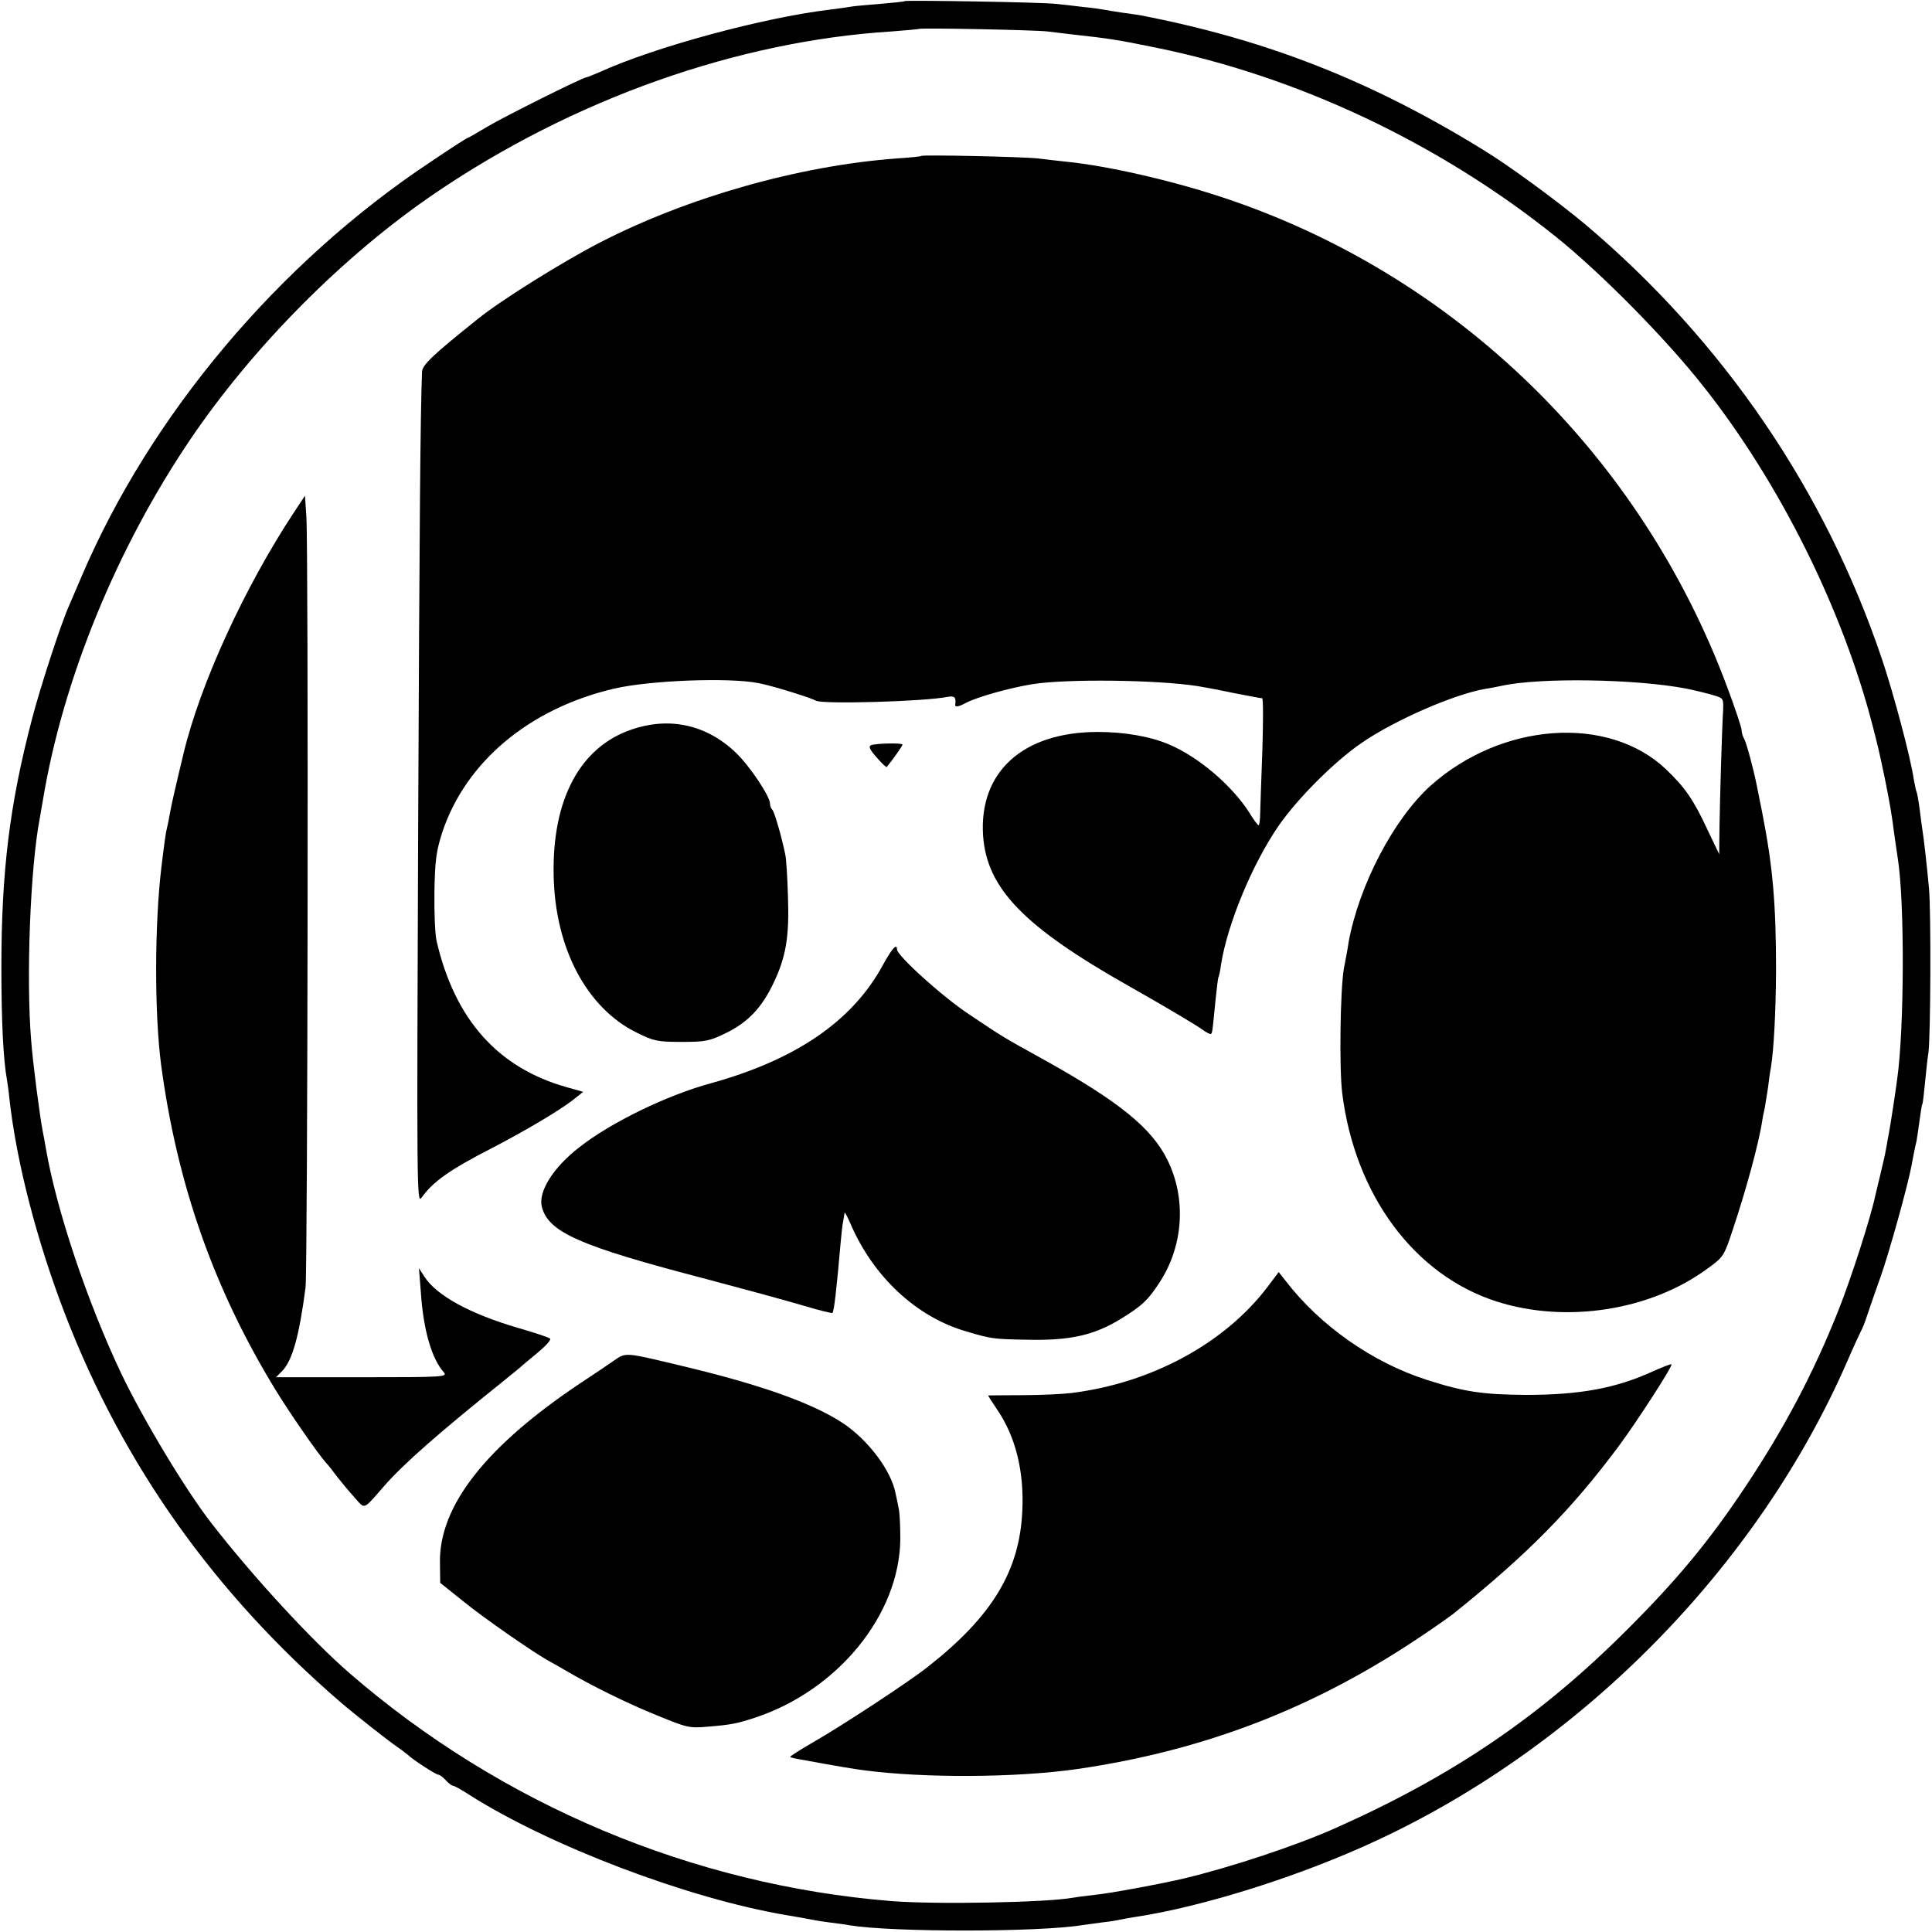
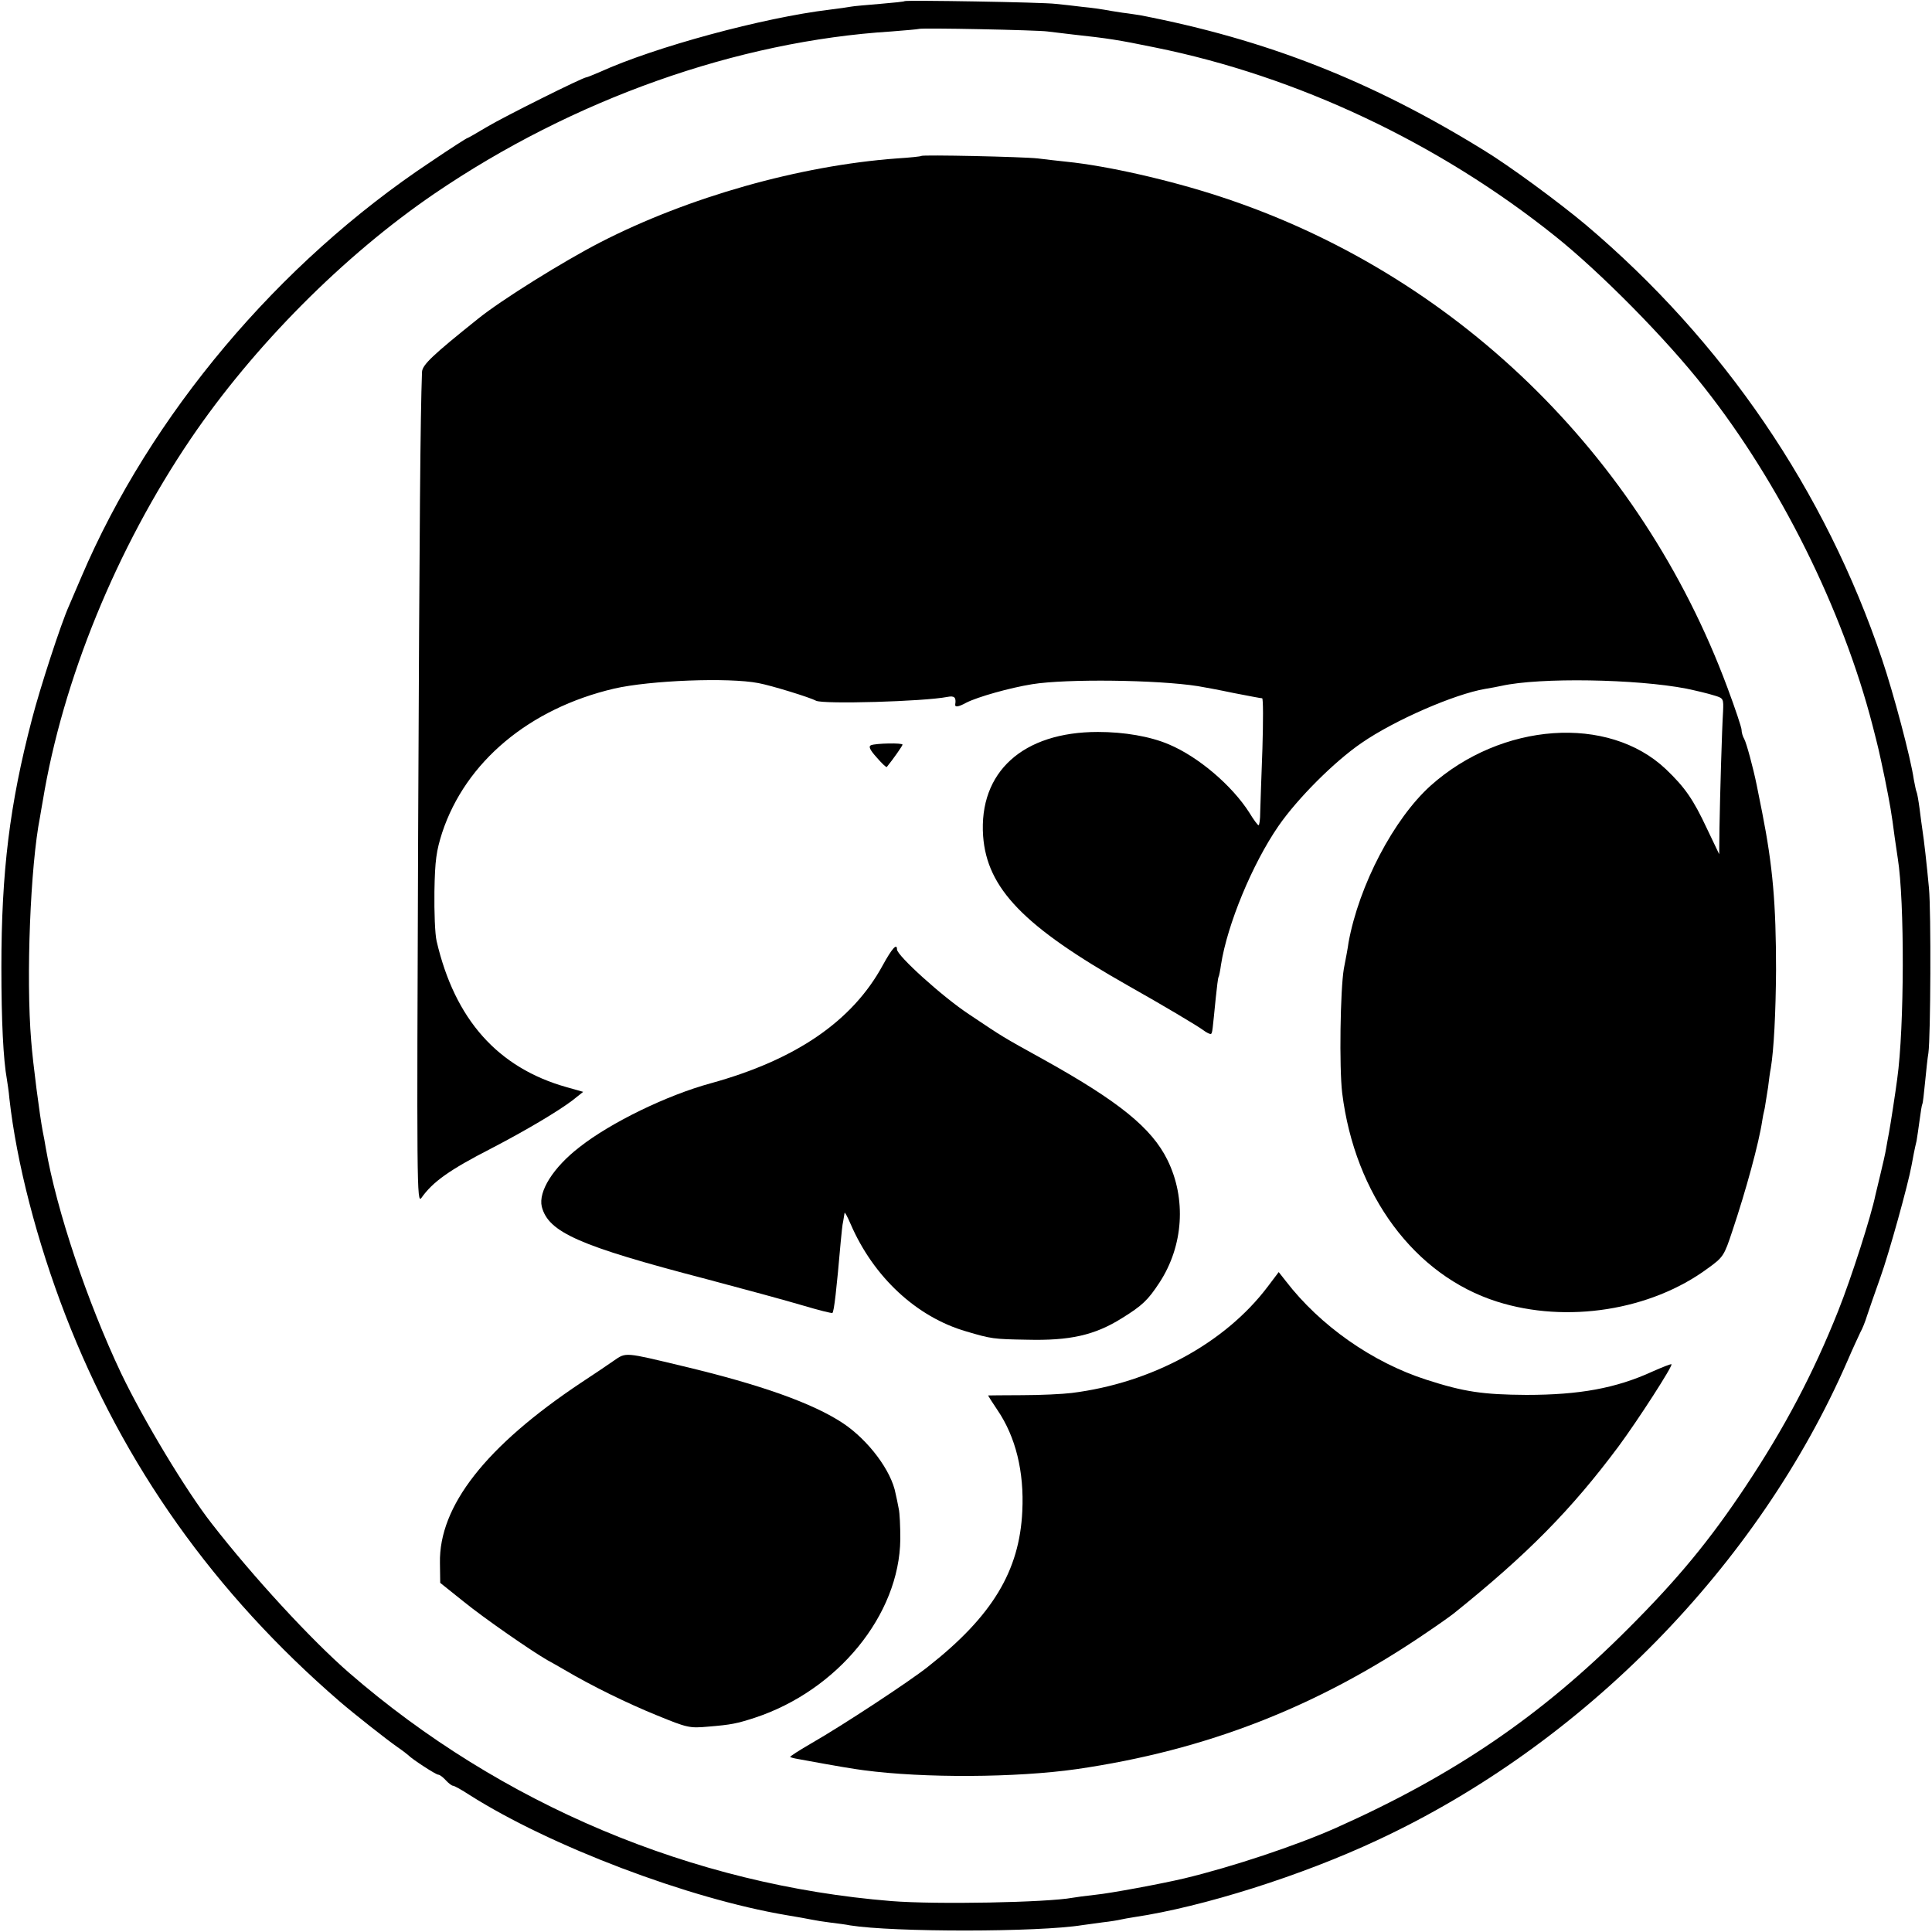
<svg xmlns="http://www.w3.org/2000/svg" version="1.0" width="700pt" height="700pt" viewBox="0 0 700 700" preserveAspectRatio="xMidYMid meet">
  <g transform="translate(0,700) scale(0.1,-0.1)" fill="#000000" stroke="none">
    <path d="M3278 6996 c-1 -2 -42 -6 -89 -10 -47 -4 -95 -8 -105 -10 -10 -2 -45 -7 -78 -11 -241 -29 -633 -135 -833 -226 -24 -10 -45 -19 -48 -19 -13 0 -303 -145 -361 -180 -37 -22 -68 -40 -70 -40 -3 0 -62 -38 -133 -86 -553 -367 -1016 -918 -1266 -1504 -15 -36 -36 -83 -45 -105 -29 -64 -106 -301 -134 -410 -81 -309 -111 -553 -111 -900 0 -196 7 -334 20 -406 2 -13 7 -44 9 -69 26 -233 100 -518 203 -785 210 -543 539 -1007 994 -1400 51 -44 169 -137 209 -165 19 -13 37 -27 40 -30 12 -13 99 -70 108 -70 5 0 17 -9 27 -20 10 -11 22 -20 26 -20 5 0 32 -15 61 -34 292 -185 792 -375 1148 -435 36 -6 76 -13 90 -16 14 -3 45 -8 70 -11 25 -3 56 -7 70 -10 157 -25 682 -25 842 1 13 2 46 6 73 10 28 3 57 8 65 10 8 2 31 6 50 9 248 37 606 150 881 279 745 347 1380 995 1703 1737 20 47 42 93 47 104 6 10 17 37 24 60 7 22 29 84 48 138 30 83 101 338 113 406 5 27 11 60 18 88 2 12 7 45 11 75 4 30 8 56 10 59 2 3 6 39 10 80 4 41 9 89 12 105 8 59 10 512 2 597 -8 87 -18 175 -24 213 -2 11 -6 45 -10 75 -4 30 -9 58 -11 61 -2 4 -6 24 -10 45 -11 78 -74 314 -115 435 -206 612 -575 1153 -1074 1575 -98 82 -277 214 -371 271 -407 251 -787 400 -1244 488 -8 1 -37 6 -63 9 -27 4 -57 9 -67 11 -11 2 -45 7 -77 10 -32 4 -76 9 -98 11 -45 6 -541 14 -547 10z m517 -110 c17 -2 58 -7 92 -11 128 -14 162 -19 298 -47 515 -104 1028 -346 1450 -684 164 -131 403 -373 540 -548 273 -346 501 -803 610 -1226 22 -86 21 -81 44 -190 19 -95 24 -122 36 -215 4 -27 9 -61 11 -75 25 -154 24 -614 -2 -799 -6 -47 -25 -170 -30 -196 -2 -11 -7 -36 -10 -55 -3 -19 -13 -62 -21 -95 -8 -33 -16 -67 -18 -75 -15 -74 -86 -297 -135 -420 -90 -226 -194 -423 -335 -635 -131 -197 -246 -336 -425 -515 -316 -317 -632 -532 -1060 -723 -144 -64 -375 -141 -550 -183 -80 -19 -268 -54 -320 -59 -36 -4 -74 -9 -84 -11 -92 -17 -492 -25 -656 -12 -721 58 -1415 350 -1965 827 -138 120 -348 348 -498 541 -93 119 -247 375 -328 544 -123 260 -234 590 -273 816 -3 19 -8 46 -11 60 -11 57 -36 249 -42 329 -19 229 -3 635 32 811 2 14 7 40 10 58 72 438 267 915 536 1312 228 336 555 665 884 889 501 341 1095 552 1655 587 52 4 96 8 98 9 5 5 432 -4 467 -9z" />
    <path d="M3338 6435 c-2 -2 -41 -6 -88 -9 -353 -26 -756 -140 -1075 -304 -134 -69 -359 -209 -443 -277 -165 -132 -202 -167 -203 -193 -6 -166 -9 -517 -14 -1667 -5 -1287 -5 -1349 12 -1325 41 58 101 101 253 179 127 66 241 134 294 174 l39 31 -60 17 c-249 70 -405 245 -471 529 -6 25 -9 106 -8 180 2 114 7 147 28 213 85 257 316 450 623 522 130 30 415 41 523 20 48 -9 187 -52 209 -64 26 -13 389 -3 476 14 25 5 32 -2 28 -27 -2 -11 11 -10 40 6 41 21 158 54 239 67 124 20 453 16 600 -7 19 -3 78 -14 130 -25 52 -10 98 -19 103 -19 4 0 4 -82 1 -182 -4 -101 -7 -204 -8 -230 0 -27 -3 -48 -6 -48 -3 0 -18 20 -33 45 -63 99 -185 203 -292 248 -68 29 -162 45 -257 45 -272 0 -432 -145 -416 -377 14 -190 147 -328 525 -542 126 -71 252 -146 272 -161 13 -10 26 -16 29 -14 5 5 5 12 17 131 4 38 8 72 10 75 2 3 6 23 9 45 23 146 113 364 208 502 69 100 203 234 301 301 120 83 337 177 448 196 19 3 45 8 59 11 139 31 489 25 670 -10 33 -7 77 -17 105 -26 29 -9 30 -11 28 -57 -4 -62 -11 -302 -13 -422 l-1 -95 -44 92 c-50 107 -80 150 -149 216 -209 198 -596 170 -853 -60 -133 -120 -259 -360 -297 -568 -2 -17 -10 -59 -17 -95 -13 -77 -17 -358 -6 -450 46 -370 262 -661 561 -756 252 -80 557 -32 763 120 57 41 60 46 90 137 49 146 96 318 108 399 1 8 5 29 9 45 3 17 8 50 12 75 3 25 7 56 10 70 11 66 18 201 19 355 0 241 -12 377 -50 570 -9 44 -18 89 -20 100 -13 64 -37 152 -45 167 -6 10 -10 25 -10 34 0 8 -23 77 -51 152 -315 848 -992 1503 -1839 1780 -183 60 -408 111 -555 126 -27 3 -75 8 -105 12 -54 6 -417 14 -422 9z" />
-     <path d="M1066 5145 c-179 -271 -340 -621 -401 -875 -32 -133 -45 -191 -50 -220 -3 -19 -8 -42 -10 -50 -4 -14 -8 -42 -20 -140 -25 -208 -26 -531 -1 -720 58 -431 190 -808 412 -1172 52 -86 160 -241 187 -270 7 -7 24 -29 38 -48 15 -19 43 -53 63 -75 40 -45 30 -48 108 41 72 82 196 191 443 389 21 17 43 35 49 40 6 6 35 30 64 54 29 24 50 47 45 51 -4 4 -57 22 -117 39 -174 51 -294 117 -338 185 l-20 31 7 -90 c9 -133 39 -238 83 -287 14 -17 -1 -18 -296 -18 l-312 0 21 21 c38 38 63 127 86 304 8 65 11 2674 3 2794 l-5 75 -39 -59z" />
-     <path d="M2289 4357 c-187 -63 -289 -253 -283 -529 5 -264 120 -481 302 -570 61 -30 74 -33 162 -33 87 0 101 3 162 33 78 38 129 92 171 181 45 95 57 167 52 311 -2 69 -6 139 -10 155 -13 63 -38 150 -46 160 -5 5 -9 15 -9 23 0 27 -74 137 -123 184 -106 102 -240 132 -378 85z" />
-     <path d="M3156 4300 c-10 -4 -5 -16 20 -44 19 -22 35 -37 37 -35 25 31 57 77 57 81 0 7 -96 5 -114 -2z" />
+     <path d="M3156 4300 c-10 -4 -5 -16 20 -44 19 -22 35 -37 37 -35 25 31 57 77 57 81 0 7 -96 5 -114 -2" />
    <path d="M3198 3502 c-110 -202 -315 -342 -623 -427 -158 -43 -362 -142 -475 -231 -96 -74 -150 -161 -137 -216 24 -93 135 -142 595 -262 136 -36 294 -79 351 -96 57 -17 105 -29 107 -27 6 5 15 85 30 257 3 30 6 64 9 75 2 11 4 25 5 30 0 6 10 -12 22 -40 83 -192 239 -337 419 -389 91 -27 99 -28 219 -30 156 -4 246 16 345 78 74 46 94 65 136 129 87 133 98 304 29 444 -57 116 -176 212 -445 362 -159 88 -147 81 -274 166 -97 64 -261 213 -261 235 0 24 -18 4 -52 -58z" />
    <path d="M4593 2338 c-155 -205 -421 -349 -710 -385 -32 -4 -113 -8 -180 -8 -68 0 -123 -1 -123 -1 0 -1 15 -25 34 -53 66 -97 97 -223 90 -366 -10 -217 -109 -381 -342 -564 -65 -52 -310 -213 -420 -276 -45 -26 -81 -49 -79 -51 1 -1 14 -5 27 -7 152 -28 202 -36 240 -41 218 -29 552 -27 770 4 470 68 876 226 1272 497 43 29 85 59 95 67 268 215 427 377 597 605 71 96 198 293 192 298 -1 2 -32 -10 -68 -26 -133 -61 -265 -85 -458 -85 -157 1 -226 11 -362 55 -196 63 -385 196 -509 357 l-26 33 -40 -53z" />
    <path d="M2224 2070 c-21 -15 -75 -51 -119 -80 -345 -230 -515 -447 -511 -653 l1 -72 85 -68 c75 -61 250 -182 305 -213 11 -6 38 -21 60 -34 100 -59 229 -122 335 -165 110 -45 118 -47 185 -41 85 7 104 11 169 32 301 99 525 373 528 647 0 46 -2 96 -6 112 -3 17 -8 40 -11 53 -15 83 -99 194 -190 255 -110 73 -299 140 -580 207 -213 51 -206 51 -251 20z" />
  </g>
</svg>